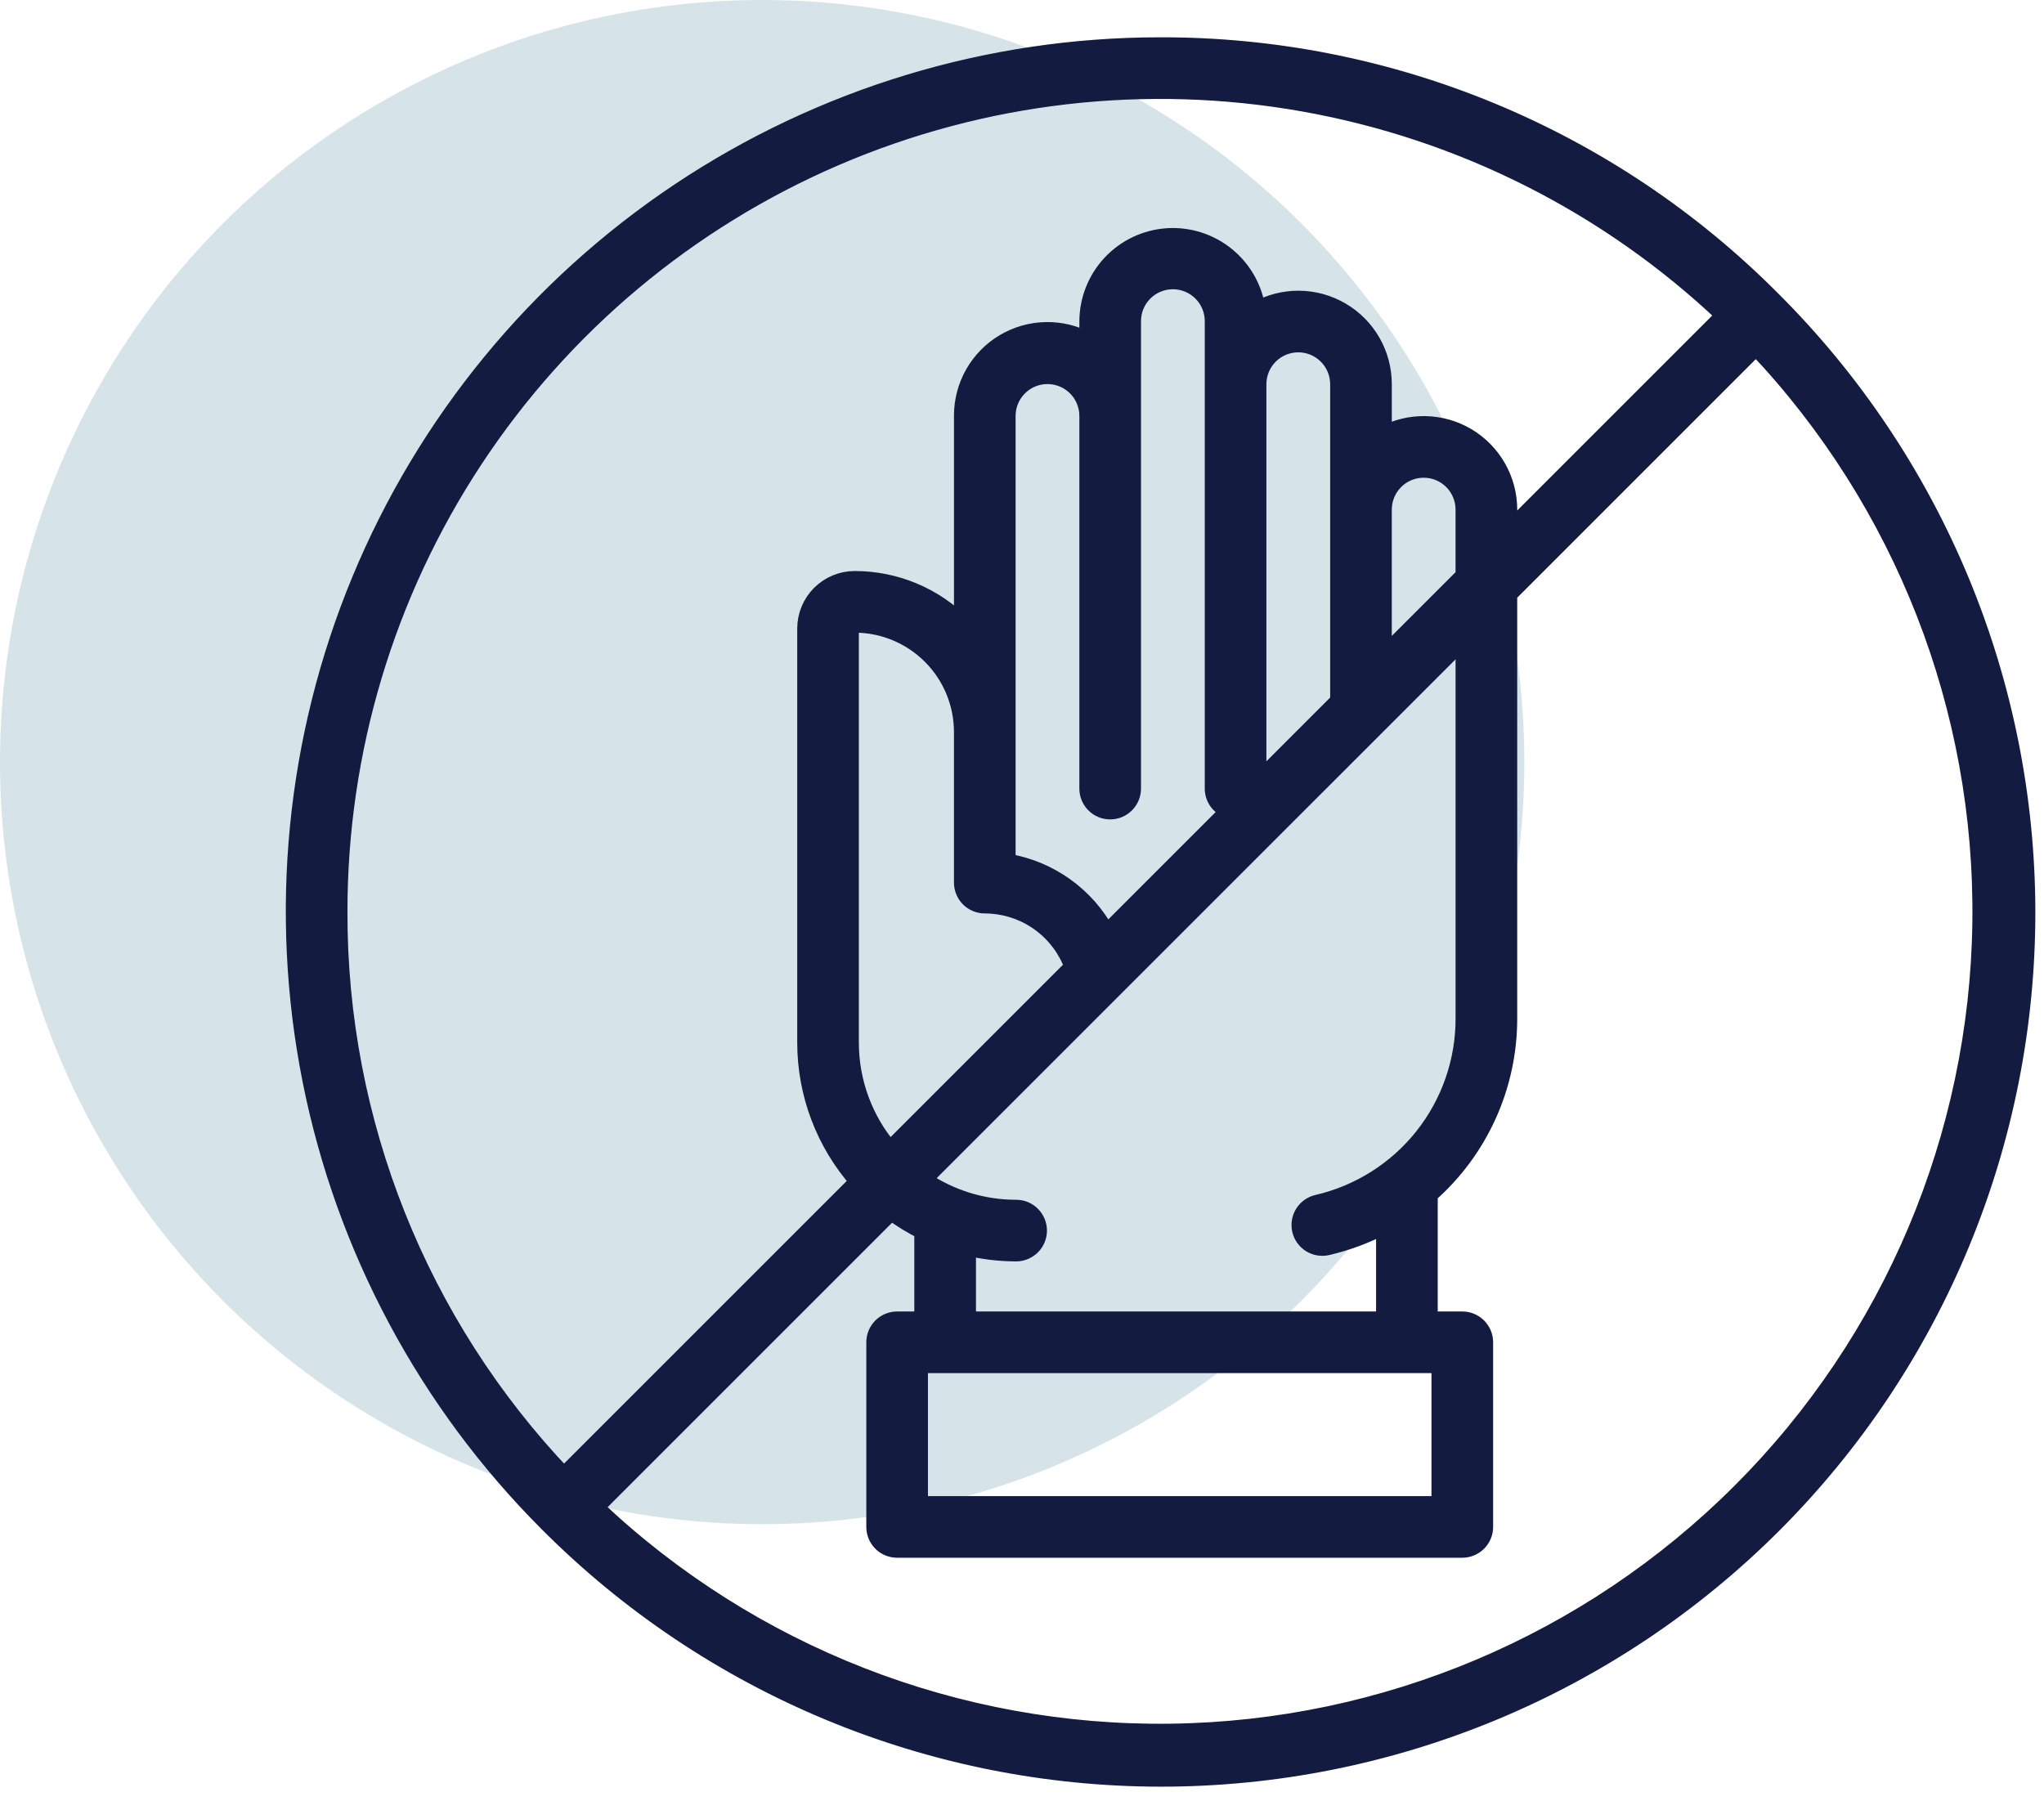
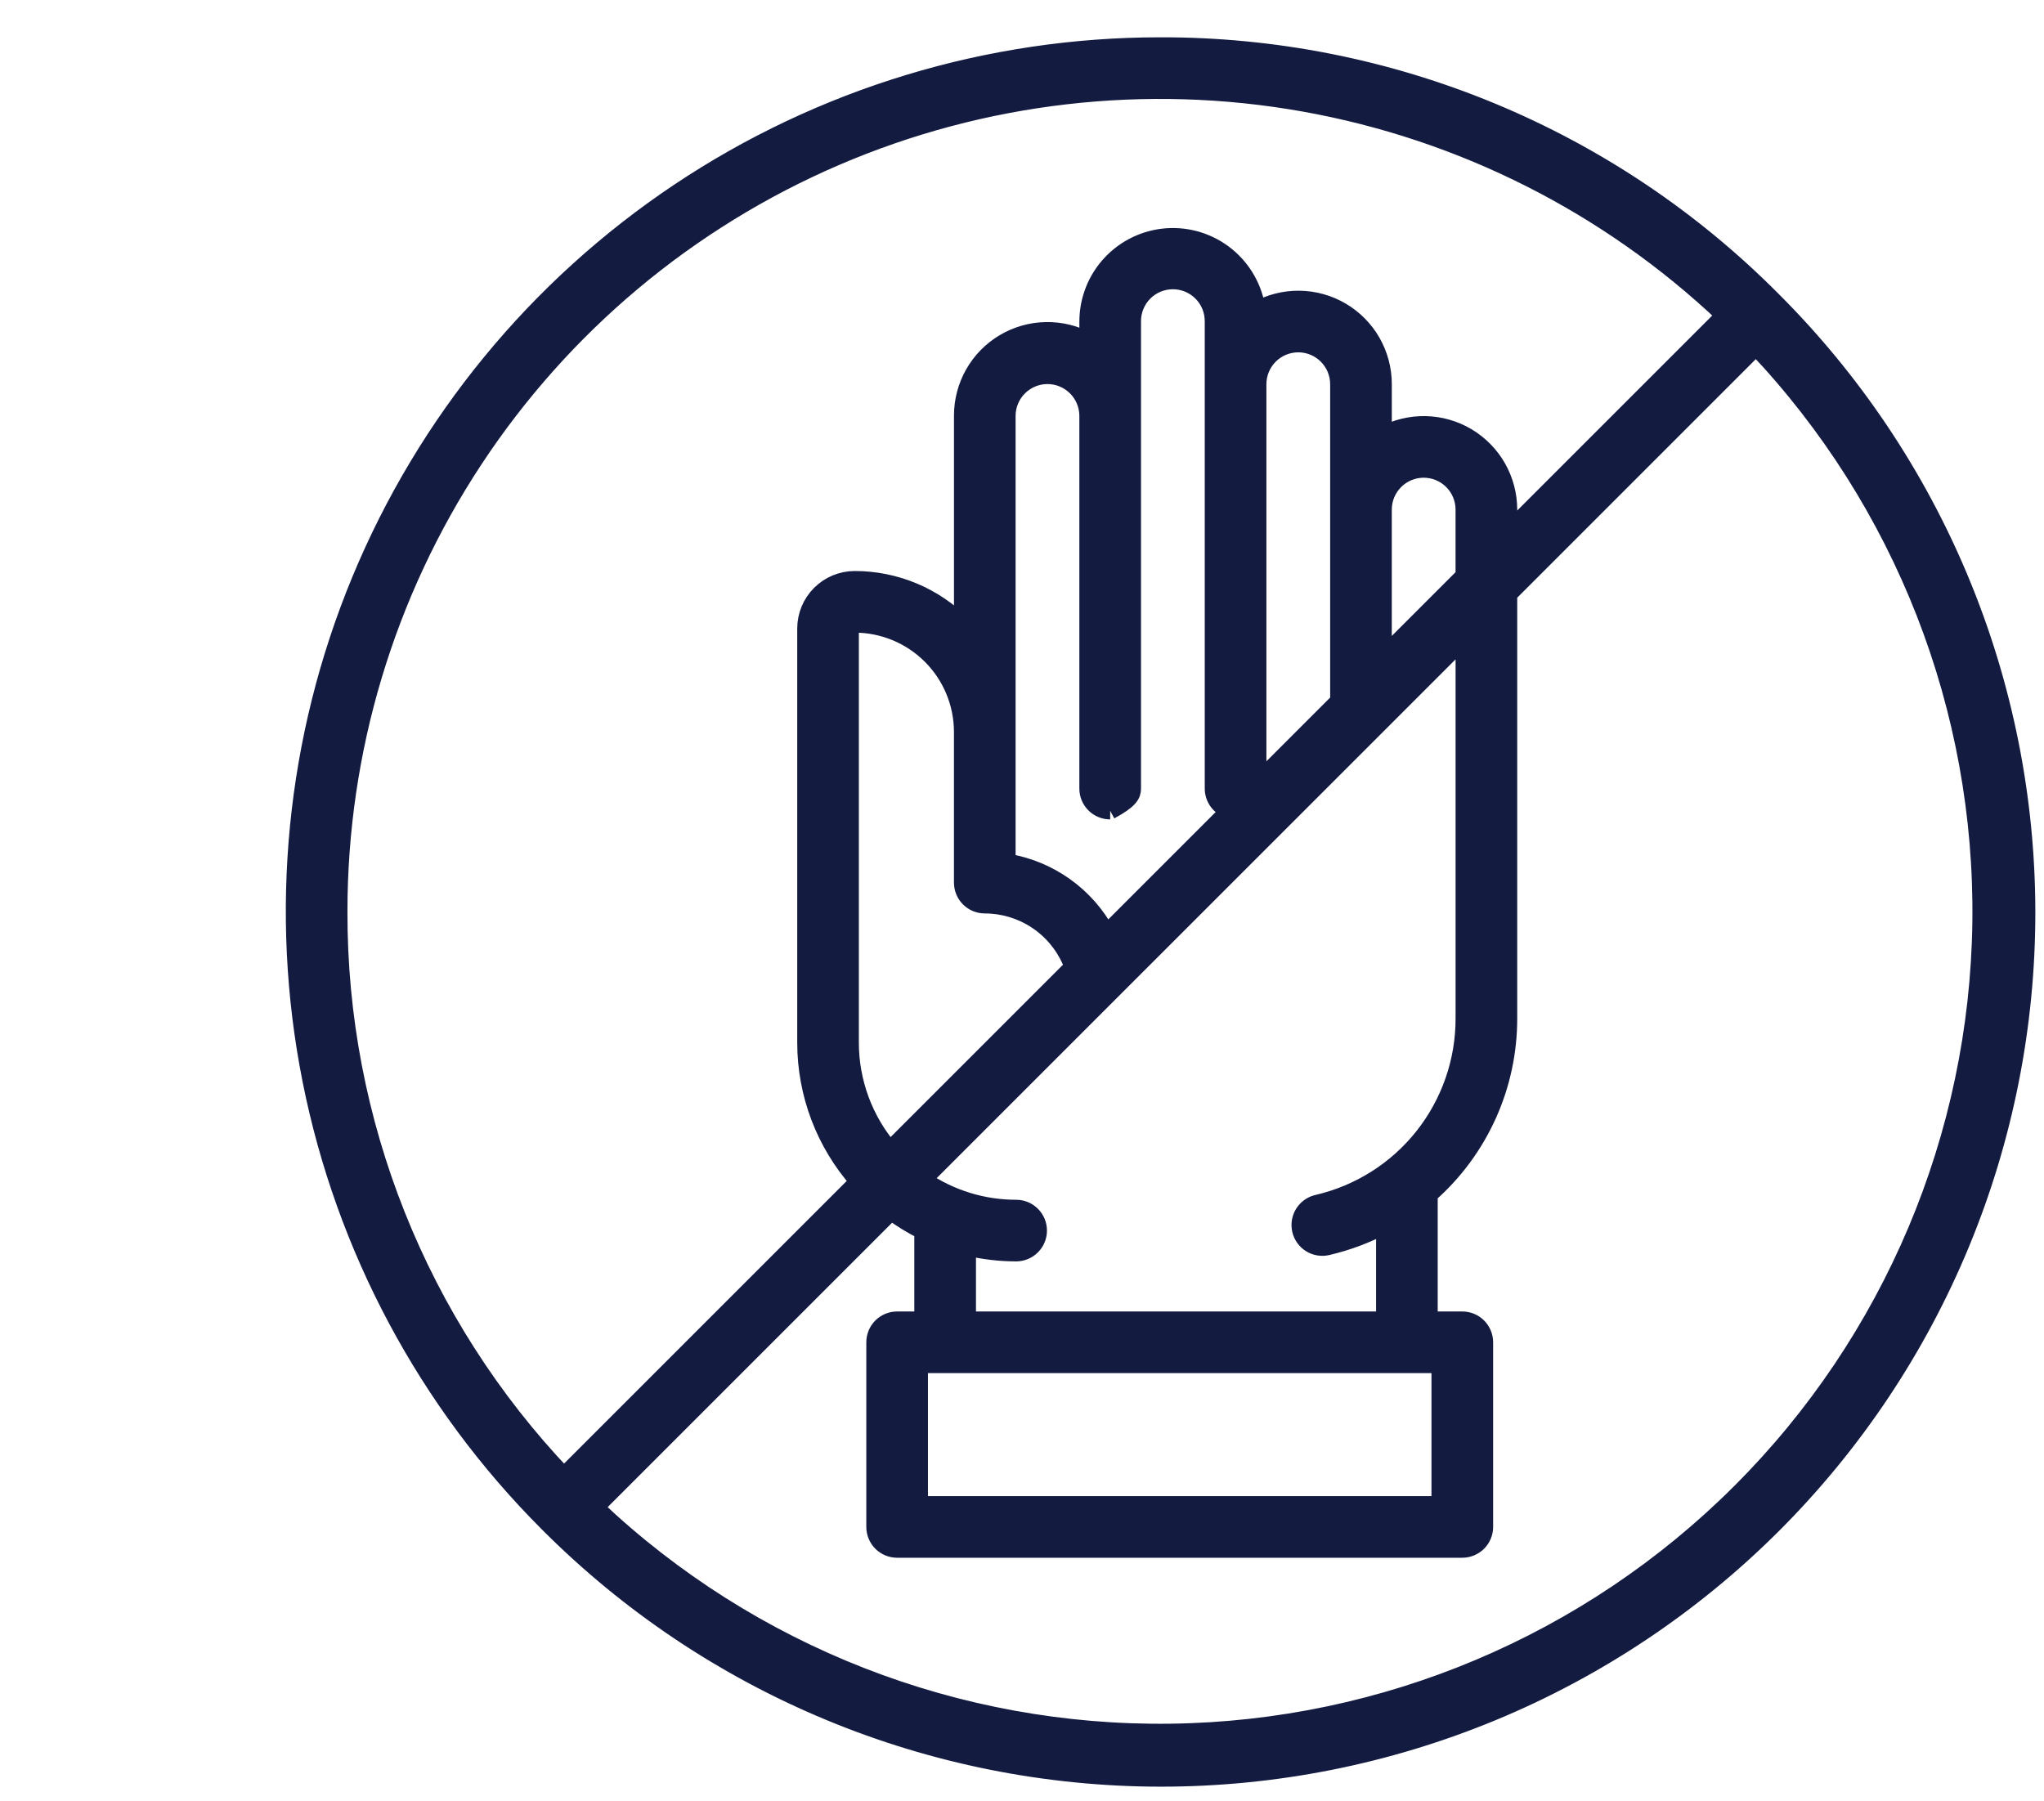
<svg xmlns="http://www.w3.org/2000/svg" width="118" height="104" viewBox="0 0 118 104" fill="none">
-   <circle cx="44" cy="44" r="44" fill="#AECAD6" fill-opacity="0.5" />
  <mask id="path-2-outside-1" maskUnits="userSpaceOnUse" x="16" y="1.653" width="102" height="102" fill="black">
    <rect fill="white" x="16" y="1.653" width="102" height="102" />
-     <path d="M66.963 2.654C57.082 2.654 47.422 5.584 39.205 11.074C30.989 16.564 24.585 24.367 20.803 33.497C17.022 42.627 16.032 52.672 17.96 62.364C19.888 72.056 24.646 80.959 31.634 87.947C36.27 92.602 41.779 96.297 47.845 98.821C53.911 101.344 60.415 102.647 66.985 102.654C73.555 102.66 80.062 101.371 86.133 98.86C92.204 96.349 97.72 92.665 102.366 88.02C107.012 83.374 110.696 77.858 113.207 71.787C115.718 65.715 117.007 59.209 117 52.639C116.993 46.069 115.691 39.564 113.167 33.498C110.643 27.432 106.948 21.924 102.293 17.288C97.664 12.633 92.158 8.944 86.094 6.432C80.03 3.92 73.527 2.636 66.963 2.654ZM19.558 52.617C19.558 43.35 22.274 34.286 27.37 26.547C32.467 18.807 39.72 12.731 48.233 9.069C56.746 5.408 66.145 4.321 75.269 5.945C84.392 7.569 92.84 11.831 99.567 18.205L87.089 30.683V29.422C87.089 28.572 86.868 27.738 86.448 26.999C86.028 26.261 85.423 25.644 84.693 25.21C83.963 24.776 83.132 24.54 82.283 24.524C81.434 24.508 80.595 24.713 79.849 25.119V22.183C79.85 21.329 79.627 20.489 79.203 19.748C78.779 19.007 78.168 18.39 77.432 17.958C76.695 17.525 75.859 17.293 75.005 17.284C74.151 17.275 73.31 17.489 72.565 17.906C72.398 16.675 71.77 15.554 70.808 14.769C69.845 13.983 68.621 13.593 67.381 13.676C66.142 13.76 64.981 14.311 64.133 15.218C63.284 16.125 62.812 17.321 62.812 18.563V19.69C62.066 19.284 61.227 19.078 60.378 19.095C59.529 19.11 58.698 19.347 57.968 19.781C57.238 20.215 56.633 20.831 56.213 21.57C55.793 22.308 55.573 23.143 55.573 23.992V36.066C54.757 35.242 53.787 34.589 52.717 34.142C51.647 33.697 50.499 33.467 49.34 33.468C48.594 33.469 47.878 33.766 47.35 34.294C46.822 34.822 46.525 35.538 46.524 36.284V60.189C46.522 63.144 47.603 65.997 49.562 68.209L32.551 85.22C24.179 76.434 19.524 64.753 19.558 52.617ZM75.092 71.018C75.13 71.181 75.2 71.336 75.298 71.472C75.396 71.609 75.52 71.725 75.662 71.814C75.805 71.903 75.964 71.962 76.13 71.99C76.296 72.017 76.465 72.011 76.629 71.973C77.782 71.704 78.895 71.287 79.941 70.731V76.219H55.843V71.993C56.766 72.214 57.712 72.326 58.662 72.327C59.001 72.327 59.327 72.192 59.566 71.952C59.806 71.712 59.941 71.387 59.941 71.048C59.941 70.708 59.806 70.383 59.566 70.143C59.327 69.903 59.001 69.769 58.662 69.769C56.742 69.771 54.866 69.192 53.28 68.109L84.53 36.86V58.777C84.54 61.259 83.705 63.67 82.164 65.615C80.623 67.559 78.466 68.922 76.047 69.48C75.884 69.518 75.729 69.588 75.592 69.686C75.456 69.784 75.34 69.908 75.251 70.051C75.162 70.194 75.103 70.353 75.075 70.518C75.048 70.684 75.054 70.854 75.092 71.018ZM83.139 78.778V86.88H53.071V78.778H83.139ZM56.851 52.238C57.901 52.239 58.928 52.544 59.808 53.117C60.688 53.69 61.383 54.506 61.808 55.466C61.857 55.576 61.922 55.679 62 55.772L51.374 66.397C49.893 64.668 49.08 62.466 49.082 60.189V36.284C49.082 36.216 49.109 36.151 49.157 36.102C49.206 36.054 49.271 36.027 49.34 36.026C50.992 36.028 52.576 36.686 53.745 37.854C54.913 39.022 55.57 40.607 55.572 42.259V50.959C55.572 51.127 55.605 51.293 55.67 51.449C55.734 51.604 55.828 51.745 55.947 51.864C56.066 51.982 56.207 52.077 56.362 52.141C56.518 52.205 56.684 52.238 56.852 52.238L56.851 52.238ZM64.09 46.809C64.43 46.809 64.755 46.674 64.995 46.434C65.235 46.194 65.37 45.869 65.37 45.53V18.563C65.367 18.254 65.425 17.947 65.541 17.66C65.658 17.374 65.829 17.113 66.047 16.893C66.265 16.674 66.524 16.499 66.809 16.38C67.095 16.261 67.401 16.2 67.71 16.2C68.019 16.2 68.325 16.261 68.611 16.38C68.896 16.499 69.155 16.674 69.373 16.893C69.591 17.113 69.763 17.374 69.879 17.66C69.995 17.947 70.053 18.254 70.05 18.563V45.529C70.051 45.812 70.144 46.087 70.317 46.31C70.49 46.534 70.732 46.694 71.005 46.766L63.881 53.89C63.301 52.81 62.482 51.878 61.484 51.166C60.487 50.454 59.34 49.981 58.13 49.783V23.992C58.136 23.376 58.385 22.786 58.824 22.352C59.262 21.918 59.854 21.674 60.471 21.674C61.088 21.674 61.679 21.918 62.118 22.352C62.556 22.786 62.805 23.376 62.811 23.992V45.529C62.811 45.697 62.844 45.864 62.909 46.019C62.973 46.174 63.067 46.316 63.186 46.434C63.305 46.553 63.446 46.647 63.602 46.712C63.757 46.776 63.923 46.809 64.091 46.809L64.09 46.809ZM72.609 45.162V22.183C72.609 21.562 72.856 20.967 73.294 20.528C73.733 20.089 74.329 19.842 74.949 19.842C75.57 19.842 76.165 20.089 76.604 20.528C77.043 20.967 77.29 21.562 77.29 22.183V40.481L72.609 45.162ZM79.848 37.922V29.422C79.848 28.801 80.095 28.206 80.534 27.767C80.972 27.328 81.568 27.081 82.189 27.081C82.809 27.081 83.405 27.328 83.844 27.767C84.282 28.206 84.529 28.801 84.529 29.422V33.242L79.848 37.922ZM100.483 86.138C91.749 94.871 79.952 99.852 67.602 100.018C55.252 100.185 43.325 95.525 34.359 87.03L51.447 69.941C52.025 70.37 52.639 70.747 53.283 71.067V76.219H51.791C51.452 76.219 51.126 76.353 50.886 76.593C50.647 76.833 50.512 77.159 50.512 77.498V88.158C50.512 88.497 50.647 88.823 50.886 89.063C51.126 89.303 51.452 89.437 51.791 89.437H84.418C84.757 89.437 85.083 89.303 85.323 89.063C85.563 88.823 85.698 88.497 85.698 88.158V77.498C85.698 77.159 85.563 76.833 85.323 76.593C85.083 76.353 84.757 76.219 84.418 76.219H82.499V68.962C83.947 67.69 85.105 66.123 85.896 64.366C86.688 62.61 87.094 60.704 87.089 58.777V34.302L101.376 20.014C109.871 28.98 114.531 40.907 114.364 53.257C114.198 65.607 109.218 77.405 100.484 86.138L100.483 86.138Z" />
  </mask>
  <path d="M66.963 2.654C57.082 2.654 47.422 5.584 39.205 11.074C30.989 16.564 24.585 24.367 20.803 33.497C17.022 42.627 16.032 52.672 17.96 62.364C19.888 72.056 24.646 80.959 31.634 87.947C36.27 92.602 41.779 96.297 47.845 98.821C53.911 101.344 60.415 102.647 66.985 102.654C73.555 102.66 80.062 101.371 86.133 98.86C92.204 96.349 97.72 92.665 102.366 88.02C107.012 83.374 110.696 77.858 113.207 71.787C115.718 65.715 117.007 59.209 117 52.639C116.993 46.069 115.691 39.564 113.167 33.498C110.643 27.432 106.948 21.924 102.293 17.288C97.664 12.633 92.158 8.944 86.094 6.432C80.03 3.92 73.527 2.636 66.963 2.654ZM19.558 52.617C19.558 43.35 22.274 34.286 27.37 26.547C32.467 18.807 39.72 12.731 48.233 9.069C56.746 5.408 66.145 4.321 75.269 5.945C84.392 7.569 92.84 11.831 99.567 18.205L87.089 30.683V29.422C87.089 28.572 86.868 27.738 86.448 26.999C86.028 26.261 85.423 25.644 84.693 25.21C83.963 24.776 83.132 24.54 82.283 24.524C81.434 24.508 80.595 24.713 79.849 25.119V22.183C79.85 21.329 79.627 20.489 79.203 19.748C78.779 19.007 78.168 18.39 77.432 17.958C76.695 17.525 75.859 17.293 75.005 17.284C74.151 17.275 73.31 17.489 72.565 17.906C72.398 16.675 71.77 15.554 70.808 14.769C69.845 13.983 68.621 13.593 67.381 13.676C66.142 13.76 64.981 14.311 64.133 15.218C63.284 16.125 62.812 17.321 62.812 18.563V19.69C62.066 19.284 61.227 19.078 60.378 19.095C59.529 19.11 58.698 19.347 57.968 19.781C57.238 20.215 56.633 20.831 56.213 21.57C55.793 22.308 55.573 23.143 55.573 23.992V36.066C54.757 35.242 53.787 34.589 52.717 34.142C51.647 33.697 50.499 33.467 49.34 33.468C48.594 33.469 47.878 33.766 47.35 34.294C46.822 34.822 46.525 35.538 46.524 36.284V60.189C46.522 63.144 47.603 65.997 49.562 68.209L32.551 85.22C24.179 76.434 19.524 64.753 19.558 52.617ZM75.092 71.018C75.13 71.181 75.2 71.336 75.298 71.472C75.396 71.609 75.52 71.725 75.662 71.814C75.805 71.903 75.964 71.962 76.13 71.99C76.296 72.017 76.465 72.011 76.629 71.973C77.782 71.704 78.895 71.287 79.941 70.731V76.219H55.843V71.993C56.766 72.214 57.712 72.326 58.662 72.327C59.001 72.327 59.327 72.192 59.566 71.952C59.806 71.712 59.941 71.387 59.941 71.048C59.941 70.708 59.806 70.383 59.566 70.143C59.327 69.903 59.001 69.769 58.662 69.769C56.742 69.771 54.866 69.192 53.28 68.109L84.53 36.86V58.777C84.54 61.259 83.705 63.67 82.164 65.615C80.623 67.559 78.466 68.922 76.047 69.48C75.884 69.518 75.729 69.588 75.592 69.686C75.456 69.784 75.34 69.908 75.251 70.051C75.162 70.194 75.103 70.353 75.075 70.518C75.048 70.684 75.054 70.854 75.092 71.018ZM83.139 78.778V86.88H53.071V78.778H83.139ZM56.851 52.238C57.901 52.239 58.928 52.544 59.808 53.117C60.688 53.69 61.383 54.506 61.808 55.466C61.857 55.576 61.922 55.679 62 55.772L51.374 66.397C49.893 64.668 49.08 62.466 49.082 60.189V36.284C49.082 36.216 49.109 36.151 49.157 36.102C49.206 36.054 49.271 36.027 49.34 36.026C50.992 36.028 52.576 36.686 53.745 37.854C54.913 39.022 55.57 40.607 55.572 42.259V50.959C55.572 51.127 55.605 51.293 55.67 51.449C55.734 51.604 55.828 51.745 55.947 51.864C56.066 51.982 56.207 52.077 56.362 52.141C56.518 52.205 56.684 52.238 56.852 52.238L56.851 52.238ZM64.09 46.809C64.43 46.809 64.755 46.674 64.995 46.434C65.235 46.194 65.37 45.869 65.37 45.53V18.563C65.367 18.254 65.425 17.947 65.541 17.66C65.658 17.374 65.829 17.113 66.047 16.893C66.265 16.674 66.524 16.499 66.809 16.38C67.095 16.261 67.401 16.2 67.71 16.2C68.019 16.2 68.325 16.261 68.611 16.38C68.896 16.499 69.155 16.674 69.373 16.893C69.591 17.113 69.763 17.374 69.879 17.66C69.995 17.947 70.053 18.254 70.05 18.563V45.529C70.051 45.812 70.144 46.087 70.317 46.31C70.49 46.534 70.732 46.694 71.005 46.766L63.881 53.89C63.301 52.81 62.482 51.878 61.484 51.166C60.487 50.454 59.34 49.981 58.13 49.783V23.992C58.136 23.376 58.385 22.786 58.824 22.352C59.262 21.918 59.854 21.674 60.471 21.674C61.088 21.674 61.679 21.918 62.118 22.352C62.556 22.786 62.805 23.376 62.811 23.992V45.529C62.811 45.697 62.844 45.864 62.909 46.019C62.973 46.174 63.067 46.316 63.186 46.434C63.305 46.553 63.446 46.647 63.602 46.712C63.757 46.776 63.923 46.809 64.091 46.809L64.09 46.809ZM72.609 45.162V22.183C72.609 21.562 72.856 20.967 73.294 20.528C73.733 20.089 74.329 19.842 74.949 19.842C75.57 19.842 76.165 20.089 76.604 20.528C77.043 20.967 77.29 21.562 77.29 22.183V40.481L72.609 45.162ZM79.848 37.922V29.422C79.848 28.801 80.095 28.206 80.534 27.767C80.972 27.328 81.568 27.081 82.189 27.081C82.809 27.081 83.405 27.328 83.844 27.767C84.282 28.206 84.529 28.801 84.529 29.422V33.242L79.848 37.922ZM100.483 86.138C91.749 94.871 79.952 99.852 67.602 100.018C55.252 100.185 43.325 95.525 34.359 87.03L51.447 69.941C52.025 70.37 52.639 70.747 53.283 71.067V76.219H51.791C51.452 76.219 51.126 76.353 50.886 76.593C50.647 76.833 50.512 77.159 50.512 77.498V88.158C50.512 88.497 50.647 88.823 50.886 89.063C51.126 89.303 51.452 89.437 51.791 89.437H84.418C84.757 89.437 85.083 89.303 85.323 89.063C85.563 88.823 85.698 88.497 85.698 88.158V77.498C85.698 77.159 85.563 76.833 85.323 76.593C85.083 76.353 84.757 76.219 84.418 76.219H82.499V68.962C83.947 67.69 85.105 66.123 85.896 64.366C86.688 62.61 87.094 60.704 87.089 58.777V34.302L101.376 20.014C109.871 28.98 114.531 40.907 114.364 53.257C114.198 65.607 109.218 77.405 100.484 86.138L100.483 86.138Z" fill="#141B41" />
-   <path d="M66.963 2.654C57.082 2.654 47.422 5.584 39.205 11.074C30.989 16.564 24.585 24.367 20.803 33.497C17.022 42.627 16.032 52.672 17.96 62.364C19.888 72.056 24.646 80.959 31.634 87.947C36.27 92.602 41.779 96.297 47.845 98.821C53.911 101.344 60.415 102.647 66.985 102.654C73.555 102.66 80.062 101.371 86.133 98.86C92.204 96.349 97.72 92.665 102.366 88.02C107.012 83.374 110.696 77.858 113.207 71.787C115.718 65.715 117.007 59.209 117 52.639C116.993 46.069 115.691 39.564 113.167 33.498C110.643 27.432 106.948 21.924 102.293 17.288C97.664 12.633 92.158 8.944 86.094 6.432C80.03 3.92 73.527 2.636 66.963 2.654ZM19.558 52.617C19.558 43.35 22.274 34.286 27.37 26.547C32.467 18.807 39.72 12.731 48.233 9.069C56.746 5.408 66.145 4.321 75.269 5.945C84.392 7.569 92.84 11.831 99.567 18.205L87.089 30.683V29.422C87.089 28.572 86.868 27.738 86.448 26.999C86.028 26.261 85.423 25.644 84.693 25.21C83.963 24.776 83.132 24.54 82.283 24.524C81.434 24.508 80.595 24.713 79.849 25.119V22.183C79.85 21.329 79.627 20.489 79.203 19.748C78.779 19.007 78.168 18.39 77.432 17.958C76.695 17.525 75.859 17.293 75.005 17.284C74.151 17.275 73.31 17.489 72.565 17.906C72.398 16.675 71.77 15.554 70.808 14.769C69.845 13.983 68.621 13.593 67.381 13.676C66.142 13.76 64.981 14.311 64.133 15.218C63.284 16.125 62.812 17.321 62.812 18.563V19.69C62.066 19.284 61.227 19.078 60.378 19.095C59.529 19.11 58.698 19.347 57.968 19.781C57.238 20.215 56.633 20.831 56.213 21.57C55.793 22.308 55.573 23.143 55.573 23.992V36.066C54.757 35.242 53.787 34.589 52.717 34.142C51.647 33.697 50.499 33.467 49.34 33.468C48.594 33.469 47.878 33.766 47.35 34.294C46.822 34.822 46.525 35.538 46.524 36.284V60.189C46.522 63.144 47.603 65.997 49.562 68.209L32.551 85.22C24.179 76.434 19.524 64.753 19.558 52.617ZM75.092 71.018C75.13 71.181 75.2 71.336 75.298 71.472C75.396 71.609 75.52 71.725 75.662 71.814C75.805 71.903 75.964 71.962 76.13 71.99C76.296 72.017 76.465 72.011 76.629 71.973C77.782 71.704 78.895 71.287 79.941 70.731V76.219H55.843V71.993C56.766 72.214 57.712 72.326 58.662 72.327C59.001 72.327 59.327 72.192 59.566 71.952C59.806 71.712 59.941 71.387 59.941 71.048C59.941 70.708 59.806 70.383 59.566 70.143C59.327 69.903 59.001 69.769 58.662 69.769C56.742 69.771 54.866 69.192 53.28 68.109L84.53 36.86V58.777C84.54 61.259 83.705 63.67 82.164 65.615C80.623 67.559 78.466 68.922 76.047 69.48C75.884 69.518 75.729 69.588 75.592 69.686C75.456 69.784 75.34 69.908 75.251 70.051C75.162 70.194 75.103 70.353 75.075 70.518C75.048 70.684 75.054 70.854 75.092 71.018ZM83.139 78.778V86.88H53.071V78.778H83.139ZM56.851 52.238C57.901 52.239 58.928 52.544 59.808 53.117C60.688 53.69 61.383 54.506 61.808 55.466C61.857 55.576 61.922 55.679 62 55.772L51.374 66.397C49.893 64.668 49.08 62.466 49.082 60.189V36.284C49.082 36.216 49.109 36.151 49.157 36.102C49.206 36.054 49.271 36.027 49.34 36.026C50.992 36.028 52.576 36.686 53.745 37.854C54.913 39.022 55.57 40.607 55.572 42.259V50.959C55.572 51.127 55.605 51.293 55.67 51.449C55.734 51.604 55.828 51.745 55.947 51.864C56.066 51.982 56.207 52.077 56.362 52.141C56.518 52.205 56.684 52.238 56.852 52.238L56.851 52.238ZM64.09 46.809C64.43 46.809 64.755 46.674 64.995 46.434C65.235 46.194 65.37 45.869 65.37 45.53V18.563C65.367 18.254 65.425 17.947 65.541 17.66C65.658 17.374 65.829 17.113 66.047 16.893C66.265 16.674 66.524 16.499 66.809 16.38C67.095 16.261 67.401 16.2 67.71 16.2C68.019 16.2 68.325 16.261 68.611 16.38C68.896 16.499 69.155 16.674 69.373 16.893C69.591 17.113 69.763 17.374 69.879 17.66C69.995 17.947 70.053 18.254 70.05 18.563V45.529C70.051 45.812 70.144 46.087 70.317 46.31C70.49 46.534 70.732 46.694 71.005 46.766L63.881 53.89C63.301 52.81 62.482 51.878 61.484 51.166C60.487 50.454 59.34 49.981 58.13 49.783V23.992C58.136 23.376 58.385 22.786 58.824 22.352C59.262 21.918 59.854 21.674 60.471 21.674C61.088 21.674 61.679 21.918 62.118 22.352C62.556 22.786 62.805 23.376 62.811 23.992V45.529C62.811 45.697 62.844 45.864 62.909 46.019C62.973 46.174 63.067 46.316 63.186 46.434C63.305 46.553 63.446 46.647 63.602 46.712C63.757 46.776 63.923 46.809 64.091 46.809L64.09 46.809ZM72.609 45.162V22.183C72.609 21.562 72.856 20.967 73.294 20.528C73.733 20.089 74.329 19.842 74.949 19.842C75.57 19.842 76.165 20.089 76.604 20.528C77.043 20.967 77.29 21.562 77.29 22.183V40.481L72.609 45.162ZM79.848 37.922V29.422C79.848 28.801 80.095 28.206 80.534 27.767C80.972 27.328 81.568 27.081 82.189 27.081C82.809 27.081 83.405 27.328 83.844 27.767C84.282 28.206 84.529 28.801 84.529 29.422V33.242L79.848 37.922ZM100.483 86.138C91.749 94.871 79.952 99.852 67.602 100.018C55.252 100.185 43.325 95.525 34.359 87.03L51.447 69.941C52.025 70.37 52.639 70.747 53.283 71.067V76.219H51.791C51.452 76.219 51.126 76.353 50.886 76.593C50.647 76.833 50.512 77.159 50.512 77.498V88.158C50.512 88.497 50.647 88.823 50.886 89.063C51.126 89.303 51.452 89.437 51.791 89.437H84.418C84.757 89.437 85.083 89.303 85.323 89.063C85.563 88.823 85.698 88.497 85.698 88.158V77.498C85.698 77.159 85.563 76.833 85.323 76.593C85.083 76.353 84.757 76.219 84.418 76.219H82.499V68.962C83.947 67.69 85.105 66.123 85.896 64.366C86.688 62.61 87.094 60.704 87.089 58.777V34.302L101.376 20.014C109.871 28.98 114.531 40.907 114.364 53.257C114.198 65.607 109.218 77.405 100.484 86.138L100.483 86.138Z" stroke="#141B41" mask="url(#path-2-outside-1)" />
+   <path d="M66.963 2.654C57.082 2.654 47.422 5.584 39.205 11.074C30.989 16.564 24.585 24.367 20.803 33.497C17.022 42.627 16.032 52.672 17.96 62.364C19.888 72.056 24.646 80.959 31.634 87.947C36.27 92.602 41.779 96.297 47.845 98.821C53.911 101.344 60.415 102.647 66.985 102.654C73.555 102.66 80.062 101.371 86.133 98.86C92.204 96.349 97.72 92.665 102.366 88.02C107.012 83.374 110.696 77.858 113.207 71.787C115.718 65.715 117.007 59.209 117 52.639C116.993 46.069 115.691 39.564 113.167 33.498C110.643 27.432 106.948 21.924 102.293 17.288C97.664 12.633 92.158 8.944 86.094 6.432C80.03 3.92 73.527 2.636 66.963 2.654ZM19.558 52.617C19.558 43.35 22.274 34.286 27.37 26.547C32.467 18.807 39.72 12.731 48.233 9.069C56.746 5.408 66.145 4.321 75.269 5.945C84.392 7.569 92.84 11.831 99.567 18.205L87.089 30.683V29.422C87.089 28.572 86.868 27.738 86.448 26.999C86.028 26.261 85.423 25.644 84.693 25.21C83.963 24.776 83.132 24.54 82.283 24.524C81.434 24.508 80.595 24.713 79.849 25.119V22.183C79.85 21.329 79.627 20.489 79.203 19.748C78.779 19.007 78.168 18.39 77.432 17.958C76.695 17.525 75.859 17.293 75.005 17.284C74.151 17.275 73.31 17.489 72.565 17.906C72.398 16.675 71.77 15.554 70.808 14.769C69.845 13.983 68.621 13.593 67.381 13.676C66.142 13.76 64.981 14.311 64.133 15.218C63.284 16.125 62.812 17.321 62.812 18.563V19.69C62.066 19.284 61.227 19.078 60.378 19.095C59.529 19.11 58.698 19.347 57.968 19.781C57.238 20.215 56.633 20.831 56.213 21.57C55.793 22.308 55.573 23.143 55.573 23.992V36.066C54.757 35.242 53.787 34.589 52.717 34.142C51.647 33.697 50.499 33.467 49.34 33.468C48.594 33.469 47.878 33.766 47.35 34.294C46.822 34.822 46.525 35.538 46.524 36.284V60.189C46.522 63.144 47.603 65.997 49.562 68.209L32.551 85.22C24.179 76.434 19.524 64.753 19.558 52.617ZM75.092 71.018C75.13 71.181 75.2 71.336 75.298 71.472C75.396 71.609 75.52 71.725 75.662 71.814C75.805 71.903 75.964 71.962 76.13 71.99C76.296 72.017 76.465 72.011 76.629 71.973C77.782 71.704 78.895 71.287 79.941 70.731V76.219H55.843V71.993C56.766 72.214 57.712 72.326 58.662 72.327C59.001 72.327 59.327 72.192 59.566 71.952C59.806 71.712 59.941 71.387 59.941 71.048C59.941 70.708 59.806 70.383 59.566 70.143C59.327 69.903 59.001 69.769 58.662 69.769C56.742 69.771 54.866 69.192 53.28 68.109L84.53 36.86V58.777C84.54 61.259 83.705 63.67 82.164 65.615C80.623 67.559 78.466 68.922 76.047 69.48C75.884 69.518 75.729 69.588 75.592 69.686C75.456 69.784 75.34 69.908 75.251 70.051C75.162 70.194 75.103 70.353 75.075 70.518C75.048 70.684 75.054 70.854 75.092 71.018ZM83.139 78.778V86.88H53.071V78.778H83.139ZM56.851 52.238C57.901 52.239 58.928 52.544 59.808 53.117C60.688 53.69 61.383 54.506 61.808 55.466C61.857 55.576 61.922 55.679 62 55.772L51.374 66.397C49.893 64.668 49.08 62.466 49.082 60.189V36.284C49.082 36.216 49.109 36.151 49.157 36.102C49.206 36.054 49.271 36.027 49.34 36.026C50.992 36.028 52.576 36.686 53.745 37.854C54.913 39.022 55.57 40.607 55.572 42.259V50.959C55.572 51.127 55.605 51.293 55.67 51.449C55.734 51.604 55.828 51.745 55.947 51.864C56.066 51.982 56.207 52.077 56.362 52.141C56.518 52.205 56.684 52.238 56.852 52.238L56.851 52.238ZM64.09 46.809C65.235 46.194 65.37 45.869 65.37 45.53V18.563C65.367 18.254 65.425 17.947 65.541 17.66C65.658 17.374 65.829 17.113 66.047 16.893C66.265 16.674 66.524 16.499 66.809 16.38C67.095 16.261 67.401 16.2 67.71 16.2C68.019 16.2 68.325 16.261 68.611 16.38C68.896 16.499 69.155 16.674 69.373 16.893C69.591 17.113 69.763 17.374 69.879 17.66C69.995 17.947 70.053 18.254 70.05 18.563V45.529C70.051 45.812 70.144 46.087 70.317 46.31C70.49 46.534 70.732 46.694 71.005 46.766L63.881 53.89C63.301 52.81 62.482 51.878 61.484 51.166C60.487 50.454 59.34 49.981 58.13 49.783V23.992C58.136 23.376 58.385 22.786 58.824 22.352C59.262 21.918 59.854 21.674 60.471 21.674C61.088 21.674 61.679 21.918 62.118 22.352C62.556 22.786 62.805 23.376 62.811 23.992V45.529C62.811 45.697 62.844 45.864 62.909 46.019C62.973 46.174 63.067 46.316 63.186 46.434C63.305 46.553 63.446 46.647 63.602 46.712C63.757 46.776 63.923 46.809 64.091 46.809L64.09 46.809ZM72.609 45.162V22.183C72.609 21.562 72.856 20.967 73.294 20.528C73.733 20.089 74.329 19.842 74.949 19.842C75.57 19.842 76.165 20.089 76.604 20.528C77.043 20.967 77.29 21.562 77.29 22.183V40.481L72.609 45.162ZM79.848 37.922V29.422C79.848 28.801 80.095 28.206 80.534 27.767C80.972 27.328 81.568 27.081 82.189 27.081C82.809 27.081 83.405 27.328 83.844 27.767C84.282 28.206 84.529 28.801 84.529 29.422V33.242L79.848 37.922ZM100.483 86.138C91.749 94.871 79.952 99.852 67.602 100.018C55.252 100.185 43.325 95.525 34.359 87.03L51.447 69.941C52.025 70.37 52.639 70.747 53.283 71.067V76.219H51.791C51.452 76.219 51.126 76.353 50.886 76.593C50.647 76.833 50.512 77.159 50.512 77.498V88.158C50.512 88.497 50.647 88.823 50.886 89.063C51.126 89.303 51.452 89.437 51.791 89.437H84.418C84.757 89.437 85.083 89.303 85.323 89.063C85.563 88.823 85.698 88.497 85.698 88.158V77.498C85.698 77.159 85.563 76.833 85.323 76.593C85.083 76.353 84.757 76.219 84.418 76.219H82.499V68.962C83.947 67.69 85.105 66.123 85.896 64.366C86.688 62.61 87.094 60.704 87.089 58.777V34.302L101.376 20.014C109.871 28.98 114.531 40.907 114.364 53.257C114.198 65.607 109.218 77.405 100.484 86.138L100.483 86.138Z" stroke="#141B41" mask="url(#path-2-outside-1)" />
</svg>